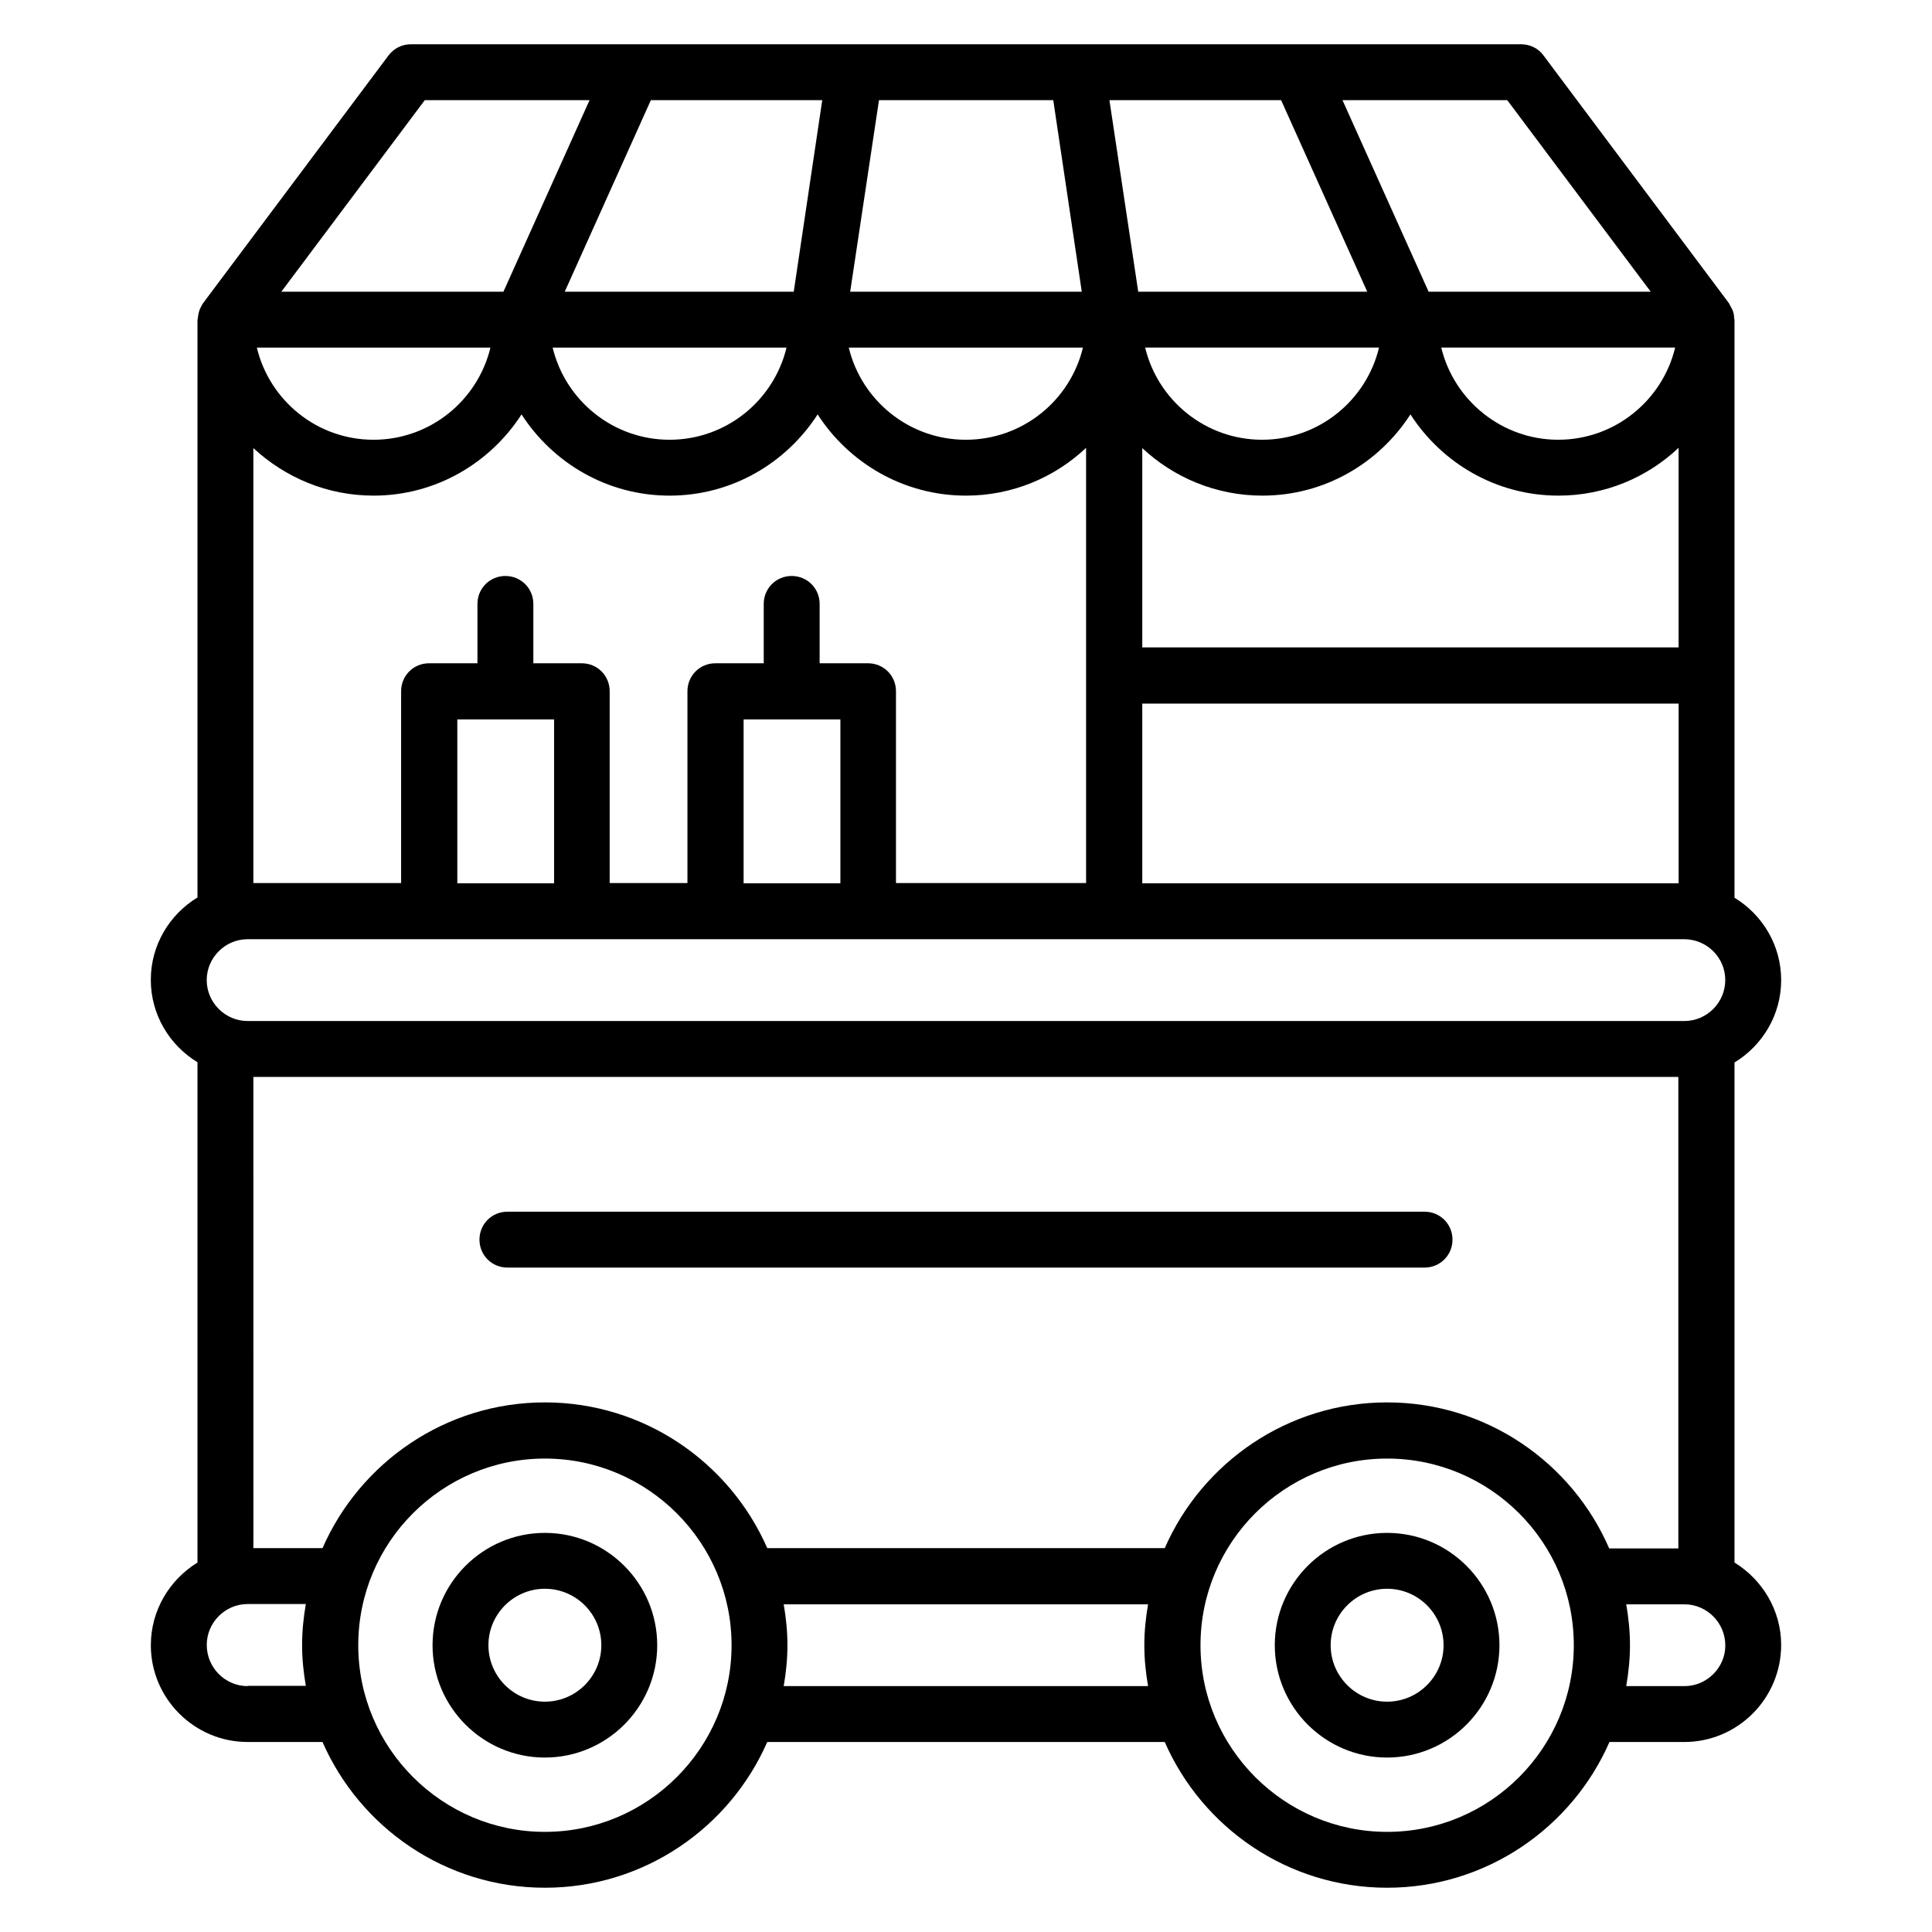
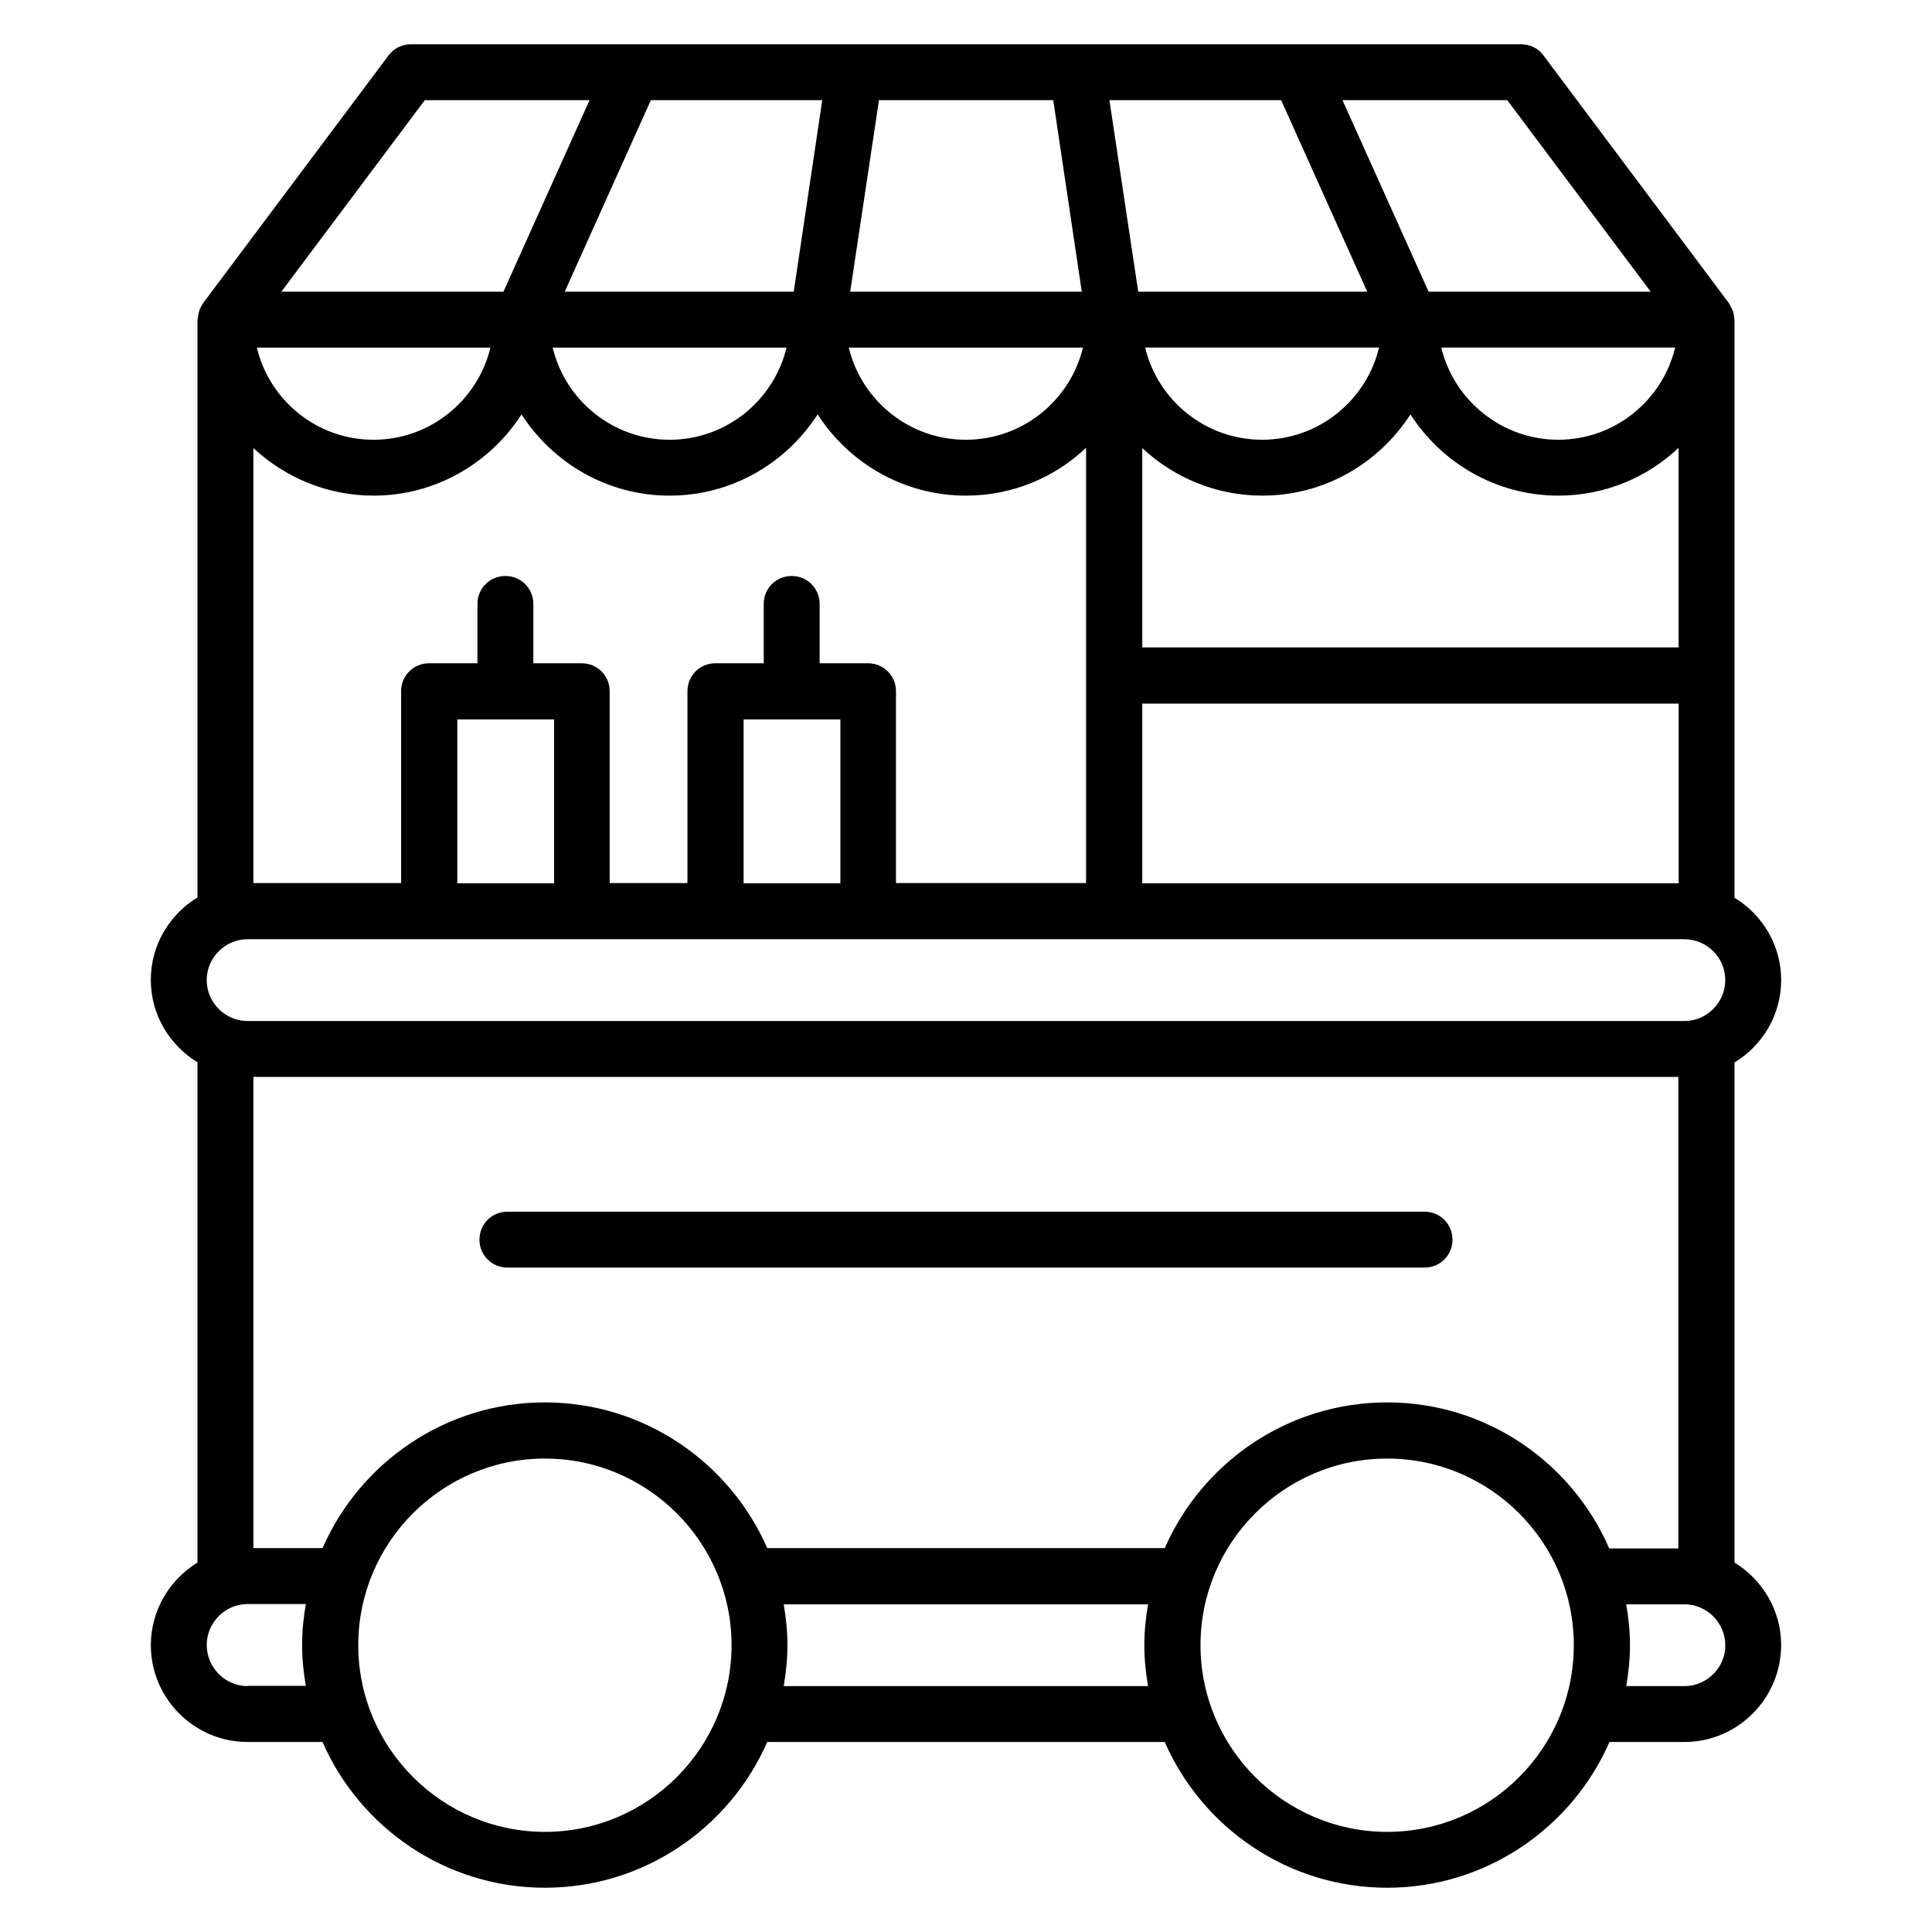
<svg xmlns="http://www.w3.org/2000/svg" fill="#000000" width="800px" height="800px" version="1.1" viewBox="144 144 512 512">
  <g>
    <path d="m603.66 558.09v-132.52c7.406-4.504 12.367-12.594 12.367-21.832s-4.961-17.328-12.367-21.832v-153.2c0-0.078-0.078-0.152-0.078-0.23 0-0.84-0.152-1.68-0.535-2.519-0.078-0.152-0.152-0.305-0.305-0.535-0.23-0.383-0.383-0.84-0.609-1.145l-49.082-65.57c-1.375-1.906-3.59-2.977-5.957-2.977h-294.19c-2.367 0-4.504 1.07-5.953 2.977l-49.086 65.574c-0.305 0.383-0.457 0.84-0.688 1.223-0.078 0.152-0.152 0.305-0.23 0.457-0.305 0.84-0.457 1.68-0.535 2.519 0 0.078-0.078 0.152-0.078 0.23v153.13c-7.406 4.504-12.367 12.594-12.367 21.832s4.961 17.328 12.367 21.832v132.59c-7.324 4.496-12.359 12.59-12.359 21.902 0 14.121 11.527 25.648 25.648 25.648h19.848c9.922 22.672 32.594 38.625 58.93 38.625 26.336 0 49.008-15.953 58.93-38.625h105.34c9.922 22.672 32.594 38.625 58.93 38.625 26.336 0 49.008-15.953 58.93-38.625h19.848c14.121 0 25.648-11.527 25.648-25.727 0-9.234-5.039-17.328-12.367-21.832zm-92.059-42.441c-26.336 0-49.008 15.953-58.93 38.625h-105.34c-9.922-22.672-32.594-38.625-58.93-38.625-26.336 0-49.008 15.953-58.93 38.625h-18.32l-0.004-124.88h377.63v124.96h-18.32c-9.848-22.746-32.52-38.703-58.852-38.703zm-220.76-180.99v43.434h-25.648v-43.434zm299.61 58.242c5.953 0.078 10.762 4.887 10.762 10.84s-4.887 10.84-10.84 10.84h-380.75c-5.953 0-10.84-4.887-10.84-10.84s4.887-10.84 10.84-10.84zm-223.74-58.242v43.434h-25.648v-43.434zm142.75-98.547c-3.359 13.969-15.953 24.426-30.992 24.426s-27.633-10.457-30.992-24.426zm78.473 0c-3.359 13.969-15.953 24.426-30.992 24.426-14.961 0-27.633-10.457-30.992-24.426zm-141.22 141.98v-47.633h142.14v47.633zm0-62.441v-52.898c8.32 7.785 19.543 12.594 31.832 12.594 16.488 0 30.914-8.625 39.234-21.527 8.32 12.902 22.746 21.527 39.234 21.527 12.289 0 23.512-4.809 31.832-12.672v52.898h-142.13zm36.793-145.11 22.824 50.762h-60.688l-7.633-50.762zm-52.824 50.762h-61.375l7.633-50.762h46.184zm0.309 14.812c-3.359 13.969-15.953 24.426-31.066 24.426-15.039 0-27.633-10.457-30.992-24.426zm-76.641-14.812h-60.688l22.824-50.762h45.418zm-1.91 14.812c-3.359 13.969-15.953 24.426-30.992 24.426-15.039 0-27.633-10.457-30.992-24.426zm-109.46 39.234c16.488 0 30.914-8.625 39.234-21.527 8.32 12.902 22.746 21.527 39.234 21.527 16.488 0 30.914-8.625 39.234-21.527 8.32 12.902 22.824 21.527 39.312 21.527 12.289 0 23.512-4.809 31.832-12.672v60.227 0.078 0.078 54.961h-50.383v-50.84c0-4.121-3.281-7.406-7.406-7.406h-12.824v-15.727c0-4.121-3.281-7.406-7.406-7.406-4.121 0-7.406 3.281-7.406 7.406v15.727h-12.812c-4.121 0-7.406 3.281-7.406 7.406v50.84h-20.609v-50.84c0-4.121-3.281-7.406-7.406-7.406h-12.824v-15.727c0-4.121-3.281-7.406-7.406-7.406-4.121 0-7.406 3.281-7.406 7.406v15.727h-12.824c-4.121 0-7.406 3.281-7.406 7.406v50.84h-39.152v-115.27c8.398 7.785 19.543 12.594 31.832 12.594zm-30.914-39.234h61.906c-3.359 13.969-15.953 24.426-30.992 24.426-14.961 0-27.555-10.383-30.914-24.426zm331.37-65.574 38.016 50.762h-58.855l-22.824-50.762zm-286.86 0h43.664l-22.824 50.762h-58.855zm-46.945 420.3c-5.953 0-10.84-4.887-10.84-10.914 0-5.953 4.887-10.84 10.84-10.84h15.418c-0.609 3.512-0.992 7.176-0.992 10.84 0 3.742 0.383 7.328 0.992 10.84l-15.418-0.004zm78.777 38.625c-27.25 0-49.465-22.215-49.465-49.465 0-27.328 22.215-49.465 49.465-49.465s49.465 22.215 49.465 49.465-22.215 49.465-49.465 49.465zm63.281-38.625c0.609-3.512 0.992-7.176 0.992-10.84 0-3.742-0.383-7.328-0.992-10.84h96.562c-0.609 3.512-0.992 7.176-0.992 10.84 0 3.742 0.383 7.328 0.992 10.84zm159.92 38.625c-27.25 0-49.465-22.215-49.465-49.465 0-27.328 22.215-49.465 49.465-49.465s49.465 22.137 49.465 49.465c0 27.25-22.137 49.465-49.465 49.465zm78.777-38.625h-15.418c0.609-3.512 0.992-7.176 0.992-10.84 0-3.742-0.383-7.328-0.992-10.84h15.418c5.953 0 10.84 4.887 10.84 10.914 0 5.879-4.887 10.766-10.84 10.766z" />
-     <path d="m288.4 550.23c-16.41 0-29.77 13.359-29.77 29.77s13.359 29.77 29.77 29.77c16.41 0 29.77-13.359 29.77-29.77 0-16.414-13.359-29.77-29.77-29.77zm0 44.73c-8.246 0-14.961-6.719-14.961-14.961 0-8.246 6.719-14.961 14.961-14.961 8.246 0 14.961 6.719 14.961 14.961 0 8.242-6.719 14.961-14.961 14.961z" />
-     <path d="m511.6 550.23c-16.41 0-29.77 13.359-29.77 29.77s13.359 29.77 29.77 29.77c16.41 0 29.77-13.359 29.77-29.77 0-16.414-13.359-29.77-29.77-29.77zm0 44.73c-8.246 0-14.961-6.719-14.961-14.961 0-8.246 6.719-14.961 14.961-14.961 8.246 0 14.961 6.719 14.961 14.961 0 8.242-6.719 14.961-14.961 14.961z" />
    <path d="m521.52 465.11h-243.05c-4.121 0-7.406 3.281-7.406 7.406 0 4.121 3.281 7.406 7.406 7.406h243.05c4.121 0 7.406-3.281 7.406-7.406s-3.285-7.406-7.406-7.406z" />
  </g>
</svg>